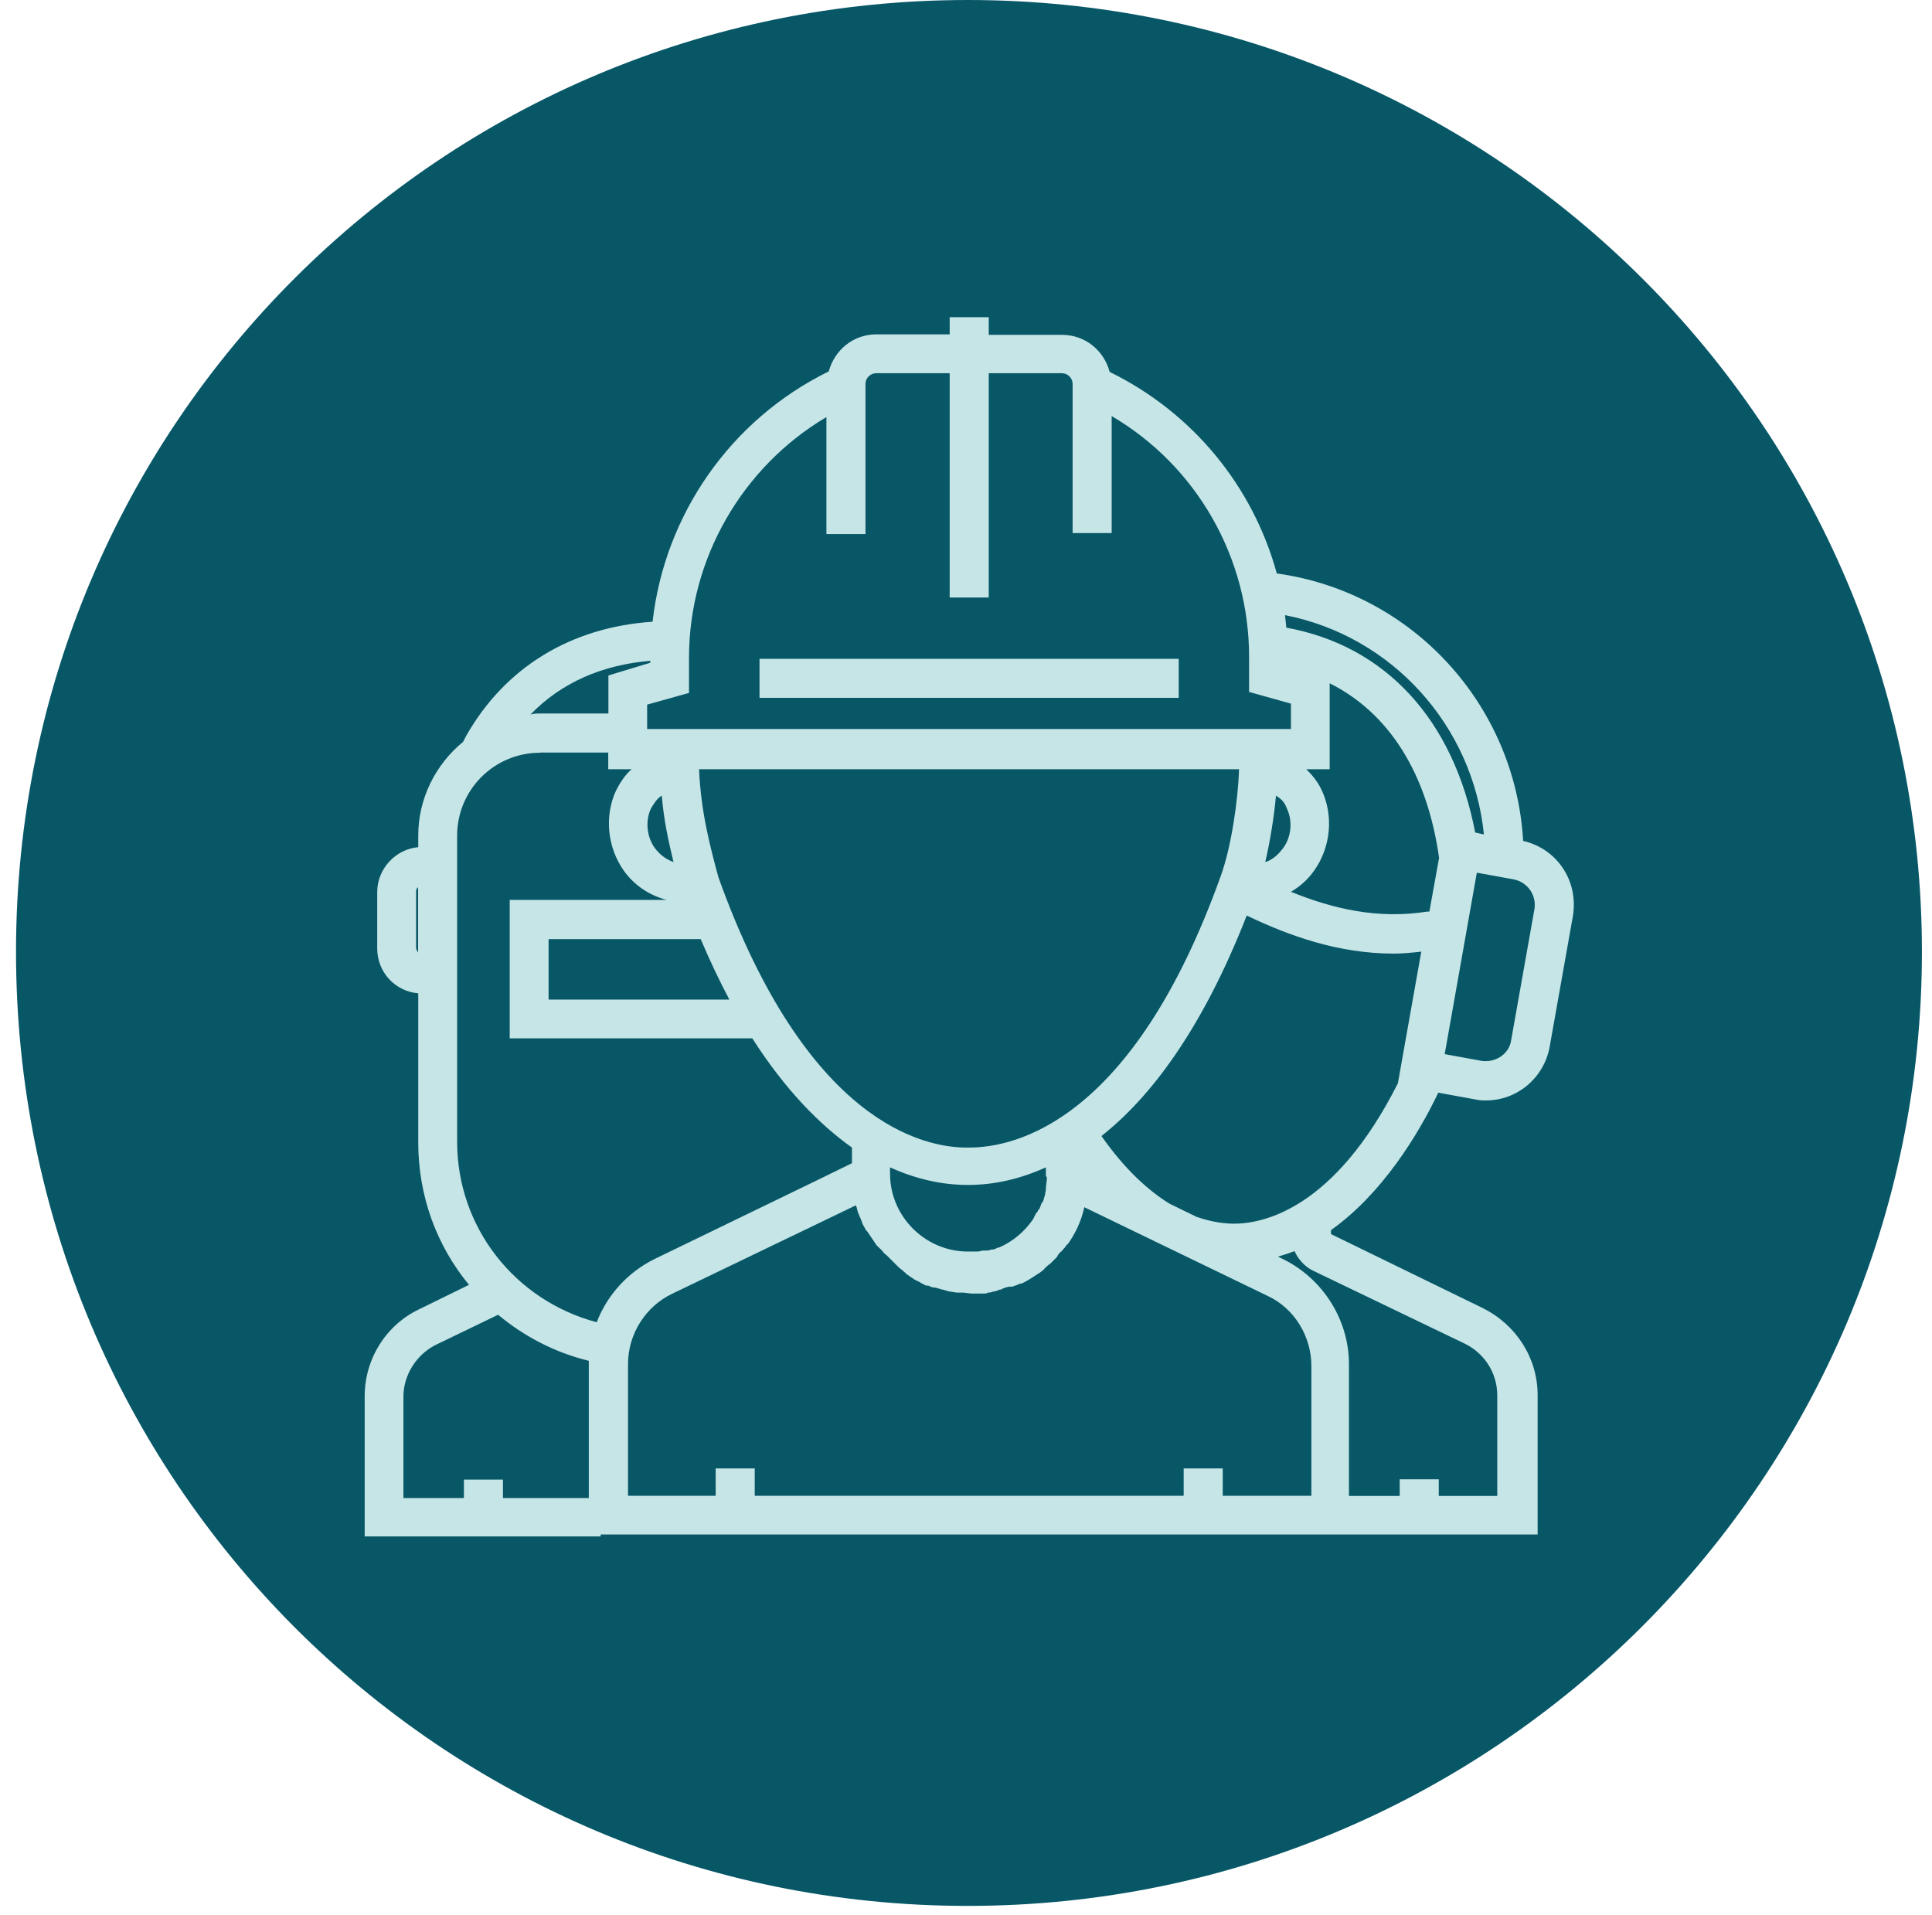
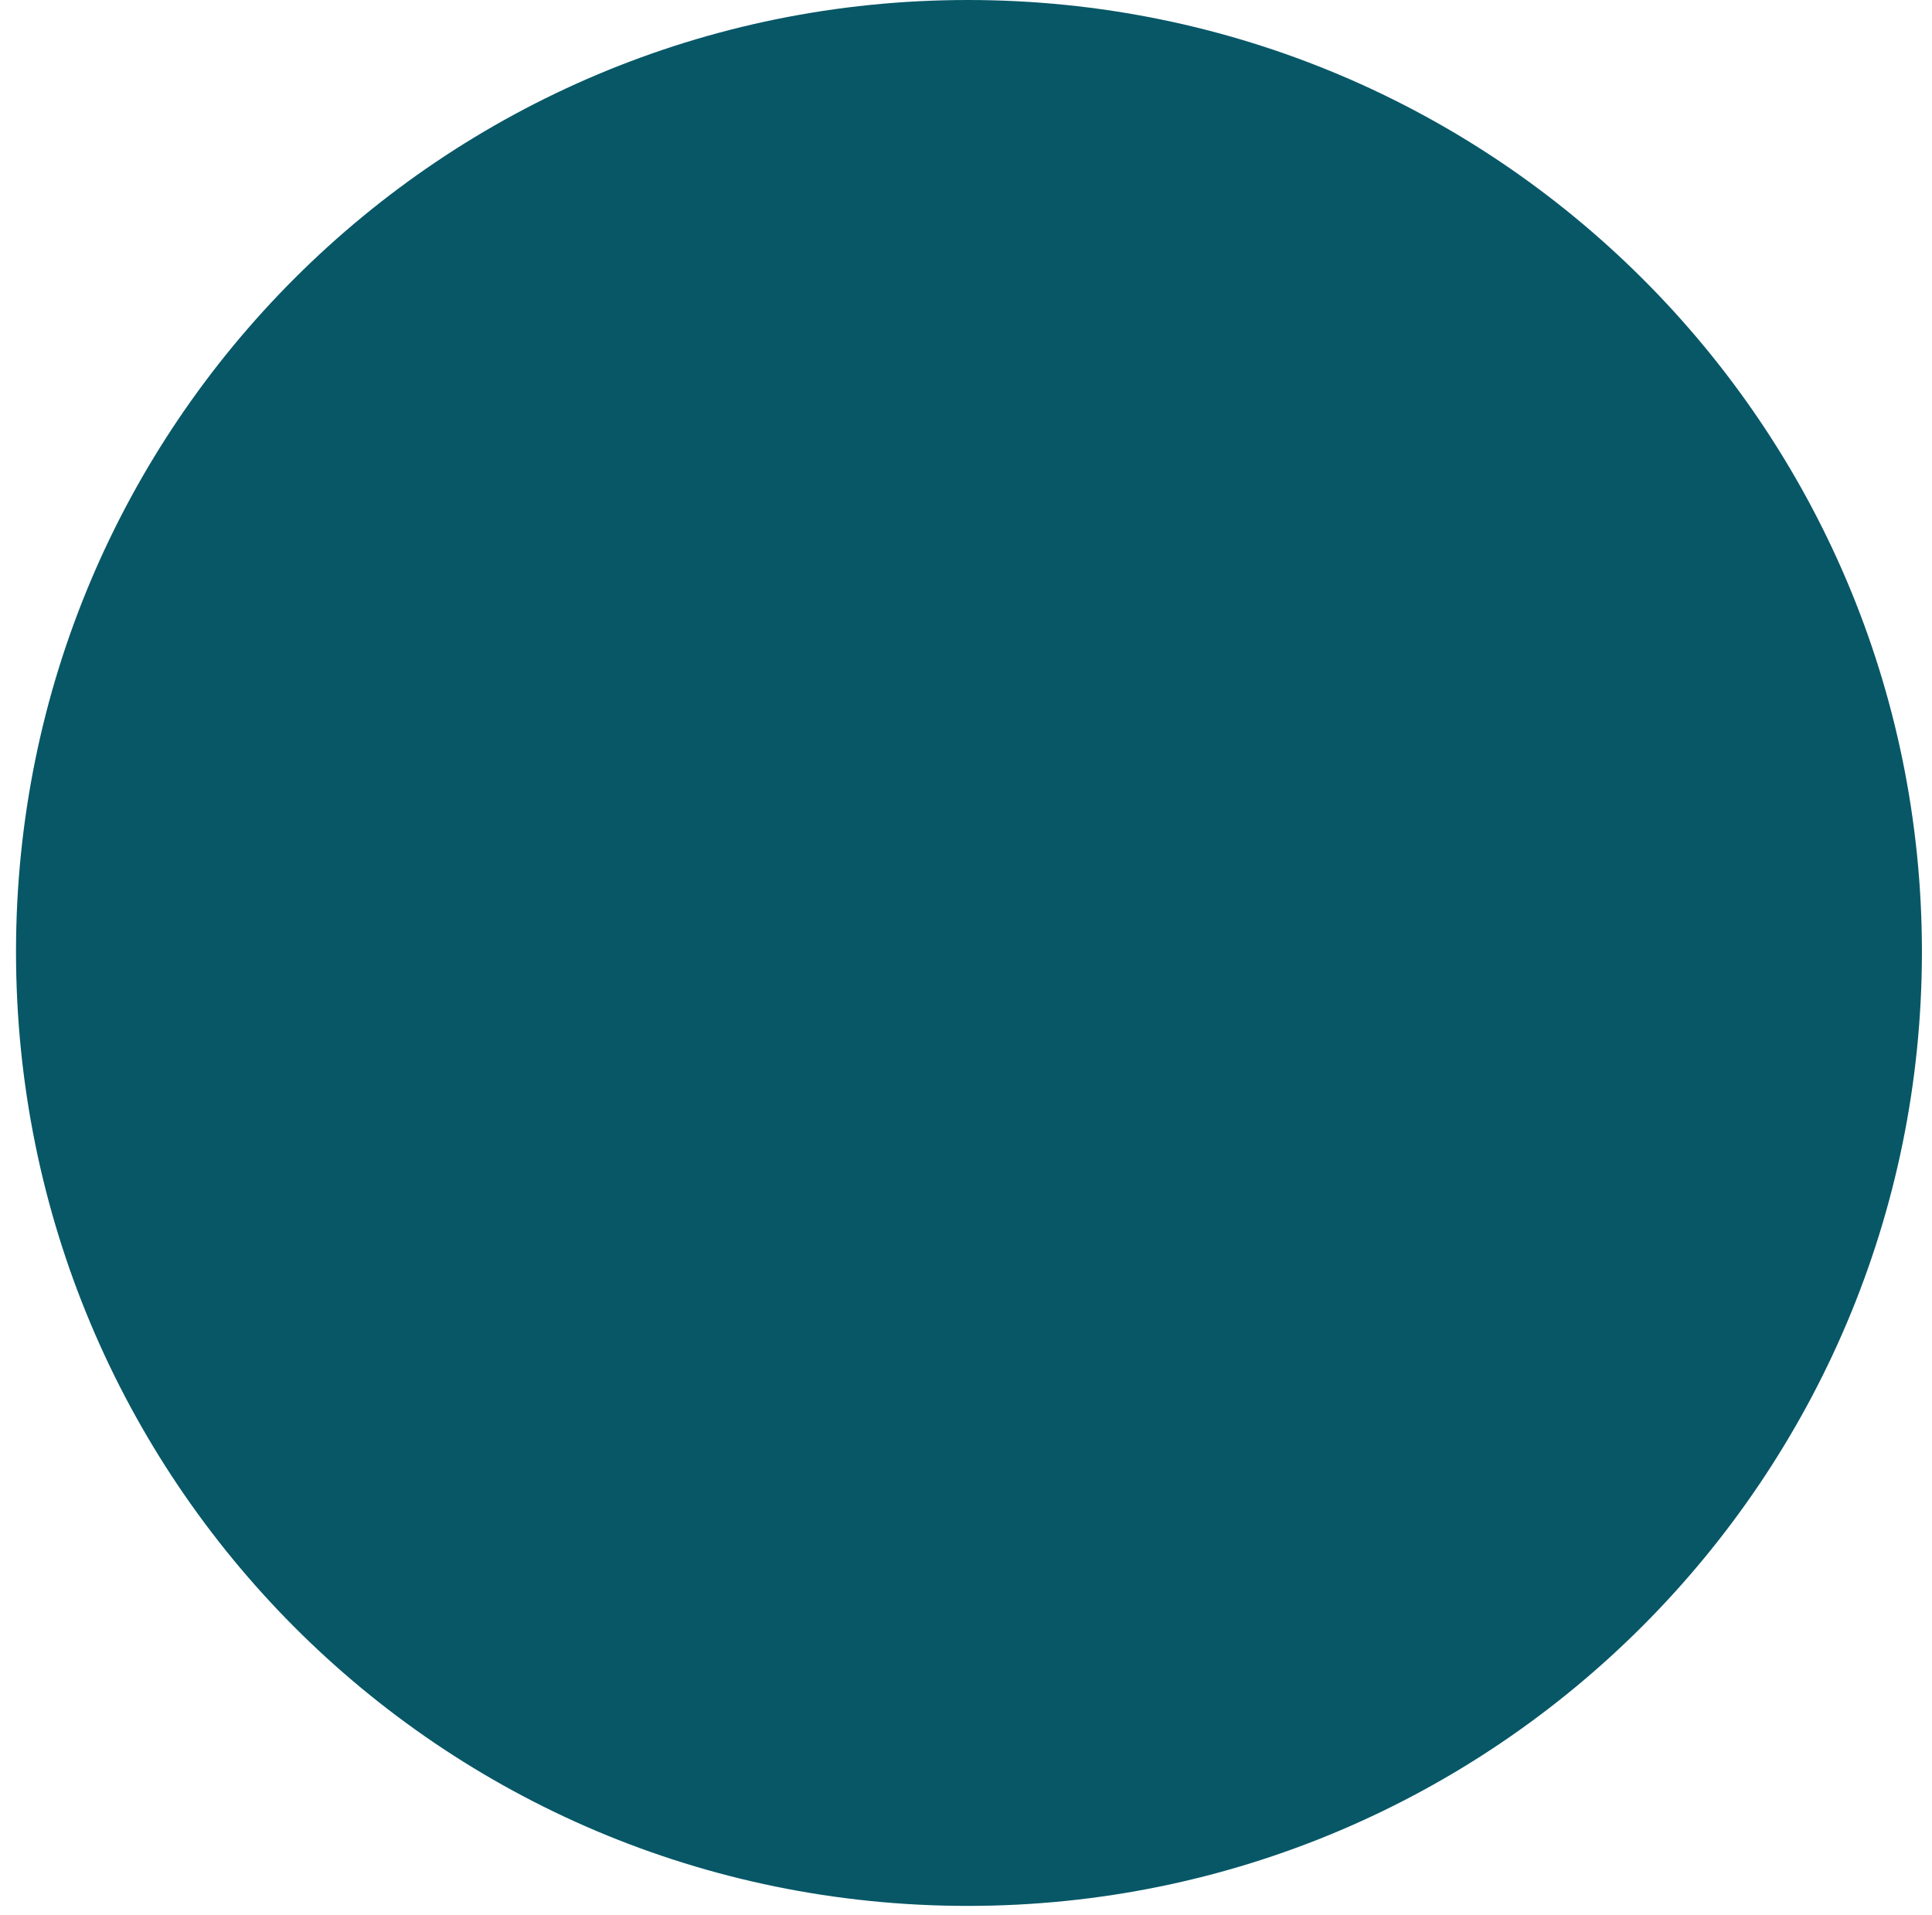
<svg xmlns="http://www.w3.org/2000/svg" width="114" height="113" viewBox="0 0 114 113" fill="none">
  <path d="M57.107 0C88.241 0 113.405 25.164 113.405 56.162C113.405 87.16 88.241 112.46 57.107 112.46C25.973 112.46 0.945 87.296 0.945 56.162C0.945 25.028 26.109 0 57.107 0Z" fill="#075767" />
-   <path d="M29.385 77.573C30.922 78.856 32.74 79.809 34.743 80.295C34.743 80.363 34.743 80.441 34.743 80.509V88.395H29.677V87.306H27.373V88.395H23.804V82.415C23.804 81.151 24.553 79.945 25.7 79.362L29.385 77.582V77.573ZM76.388 73.829C76.621 74.345 77.02 74.753 77.477 74.977L86.452 79.294C87.599 79.867 88.348 81.015 88.348 82.347V88.268H84.896V87.286H82.591V88.268H79.597V80.499C79.597 77.855 78.041 75.434 75.688 74.286L75.406 74.15C75.737 74.053 76.067 73.946 76.378 73.829H76.388ZM50.505 71.126C50.505 71.184 50.563 71.243 50.563 71.301C50.563 71.359 50.621 71.476 50.621 71.534C50.679 71.651 50.738 71.826 50.796 71.933C50.796 71.992 50.855 72.05 50.855 72.108C50.913 72.283 51.03 72.448 51.088 72.565C51.088 72.565 51.088 72.624 51.146 72.624L51.496 73.139C51.555 73.197 51.555 73.255 51.613 73.314C51.671 73.431 51.788 73.547 51.905 73.654L52.08 73.829C52.138 73.946 52.255 74.004 52.371 74.121L53.003 74.753C53.12 74.87 53.237 74.928 53.344 75.045C53.402 75.103 53.46 75.103 53.46 75.161L53.976 75.511C54.034 75.511 54.034 75.57 54.092 75.57C54.267 75.628 54.384 75.745 54.549 75.803C54.608 75.861 54.666 75.861 54.783 75.861C54.899 75.92 55.016 75.978 55.181 75.978C55.24 75.978 55.356 76.036 55.415 76.036C55.532 76.095 55.706 76.095 55.813 76.153C55.872 76.153 55.989 76.211 56.047 76.211C56.163 76.211 56.329 76.27 56.504 76.27H56.737C56.971 76.27 57.194 76.328 57.369 76.328H58.001C58.118 76.328 58.234 76.328 58.293 76.27C58.41 76.27 58.468 76.27 58.585 76.211C58.701 76.211 58.876 76.153 58.983 76.095C59.042 76.095 59.1 76.095 59.158 76.036C59.333 75.978 59.44 75.92 59.615 75.92H59.732C59.907 75.861 60.072 75.803 60.189 75.745H60.247C60.422 75.686 60.597 75.57 60.704 75.511C60.879 75.395 60.996 75.336 61.161 75.22C61.336 75.103 61.453 75.045 61.56 74.928C61.56 74.928 61.618 74.928 61.618 74.87C61.735 74.753 61.852 74.636 61.959 74.578L62.299 74.238C62.357 74.179 62.416 74.121 62.416 74.063C62.474 74.004 62.532 73.888 62.649 73.829C62.707 73.713 62.824 73.654 62.882 73.537C62.941 73.479 62.941 73.421 62.999 73.421C63.456 72.789 63.806 72.04 63.981 71.233L74.793 76.464C76.407 77.213 77.38 78.885 77.38 80.606V88.259H72.149V86.645H69.844V88.259H44.534V86.645H42.23V88.259H37.057V80.49C37.057 78.71 38.097 77.096 39.644 76.348L50.514 71.116L50.505 71.126ZM52.517 68.88C54.413 69.745 56.027 69.92 57.116 69.92C58.205 69.92 59.819 69.745 61.715 68.88V69.395C61.754 69.434 61.774 69.473 61.774 69.512C61.774 69.687 61.715 69.911 61.715 70.144C61.715 70.261 61.657 70.436 61.657 70.543C61.599 70.659 61.599 70.776 61.541 70.893C61.541 70.893 61.541 70.951 61.482 70.951C61.424 71.068 61.424 71.126 61.365 71.243C61.365 71.301 61.307 71.359 61.249 71.418C61.249 71.476 61.19 71.534 61.132 71.593L60.957 71.943C60.442 72.692 59.751 73.265 58.944 73.615H58.886C58.769 73.674 58.653 73.732 58.546 73.732H58.487C58.371 73.79 58.254 73.79 58.147 73.79H58.03C57.914 73.79 57.797 73.849 57.69 73.849H57.116C54.588 73.849 52.517 71.778 52.517 69.249V68.88ZM41.345 55.413C41.899 56.716 42.463 57.902 43.037 58.982H32.37V55.413H41.345ZM73.568 54.023C76.077 55.228 78.984 56.269 82.251 56.269C82.766 56.269 83.34 56.211 83.865 56.152L82.484 63.921C78.741 71.34 74.541 72.205 72.82 72.205C72.246 72.205 71.478 72.108 70.593 71.797L68.998 71.019C67.763 70.251 66.383 69.016 64.992 67.033C67.861 64.767 70.914 60.8 73.568 54.013V54.023ZM24.67 56.211C24.611 56.094 24.553 56.035 24.553 55.919V52.584C24.553 52.467 24.611 52.409 24.67 52.35V56.211ZM87.152 51.495L89.34 51.893C90.147 52.068 90.662 52.817 90.545 53.624L89.165 61.393C89.048 62.2 88.241 62.715 87.434 62.599L85.246 62.2L87.142 51.495H87.152ZM75.299 46.954C75.591 47.129 75.814 47.353 75.931 47.703C76.271 48.393 76.223 49.375 75.698 50.065C75.464 50.357 75.182 50.697 74.657 50.872C74.949 49.608 75.173 48.228 75.289 46.964L75.299 46.954ZM39.05 46.954C39.167 48.393 39.449 49.657 39.741 50.863C39.225 50.688 38.875 50.347 38.652 50.056C38.136 49.365 38.078 48.383 38.418 47.693C38.593 47.401 38.768 47.119 39.05 46.944M41.238 45.389H73.111C73.053 47.226 72.654 49.988 72.022 51.718C66.84 66.157 59.936 67.713 57.184 67.713C54.481 67.772 47.578 66.216 42.395 51.777C41.88 49.881 41.355 47.868 41.248 45.389H41.238ZM31.865 44.406H35.89V45.389H37.271C36.872 45.729 36.581 46.196 36.347 46.653C35.657 48.15 35.832 49.988 36.804 51.368C37.436 52.253 38.311 52.827 39.332 53.099H30.076V61.267H44.389C46.362 64.349 48.395 66.381 50.271 67.713V68.637L48.142 69.677L38.652 74.276C37.057 75.054 35.832 76.406 35.21 78.02C30.387 76.737 26.974 72.429 26.974 67.373V49.307C26.974 46.604 29.162 44.416 31.865 44.416V44.406ZM78.469 40.323C81.94 42.063 84.206 45.593 84.915 50.62L84.342 53.789H84.225C81.279 54.256 78.624 53.614 76.174 52.623C76.719 52.302 77.185 51.884 77.545 51.368C78.527 49.988 78.692 48.15 78.002 46.653C77.769 46.137 77.428 45.729 77.078 45.389H78.459V40.323H78.469ZM38.37 38.99V39.107L35.9 39.856V42.102H31.875C31.7 42.102 31.476 42.102 31.301 42.16C33.109 40.294 35.501 39.234 38.38 38.99H38.37ZM44.816 41.178H69.552V38.874H44.816V41.178ZM75.824 36.297C82.135 37.532 86.909 42.812 87.56 49.239L87.045 49.122C85.761 42.442 81.736 38.096 75.902 37.036C75.873 36.793 75.853 36.54 75.824 36.307V36.297ZM56.037 22.023V35.257H58.342V22.023H62.659C63.009 22.023 63.291 22.315 63.291 22.655V31.455H65.595V24.551C70.603 27.488 73.704 32.894 73.704 38.757V40.828L76.174 41.519V43.016H38.185V41.577L40.655 40.887V38.816C40.655 32.943 43.815 27.537 48.764 24.61V31.513H51.068V22.655C51.068 22.315 51.35 22.023 51.7 22.023H56.037ZM56.037 19.729H51.72C50.339 19.729 49.25 20.652 48.9 21.916C43.095 24.765 39.216 30.385 38.506 36.686C33.683 37.007 29.794 39.38 27.499 43.434L27.324 43.774C25.71 45.097 24.679 47.109 24.679 49.297V49.988C23.357 50.104 22.258 51.252 22.258 52.632V55.968C22.258 57.348 23.299 58.495 24.679 58.612V67.412C24.679 70.572 25.768 73.508 27.674 75.813L24.738 77.252C22.783 78.175 21.519 80.188 21.519 82.376V90.66H35.443V90.544H90.73V82.318C90.73 80.13 89.466 78.175 87.511 77.194L78.537 72.818V72.585C81.532 70.455 83.661 67.003 84.867 64.475L87.055 64.874C87.288 64.932 87.511 64.932 87.686 64.932C89.524 64.932 91.08 63.61 91.43 61.821L92.811 54.052C93.151 51.981 91.887 50.085 89.874 49.618C89.417 41.606 83.35 34.946 75.338 33.837C73.938 28.713 70.398 24.357 65.478 21.945C65.138 20.681 64.039 19.758 62.659 19.758H58.342V18.717H56.037V19.729Z" fill="#C6E5E7" />
</svg>